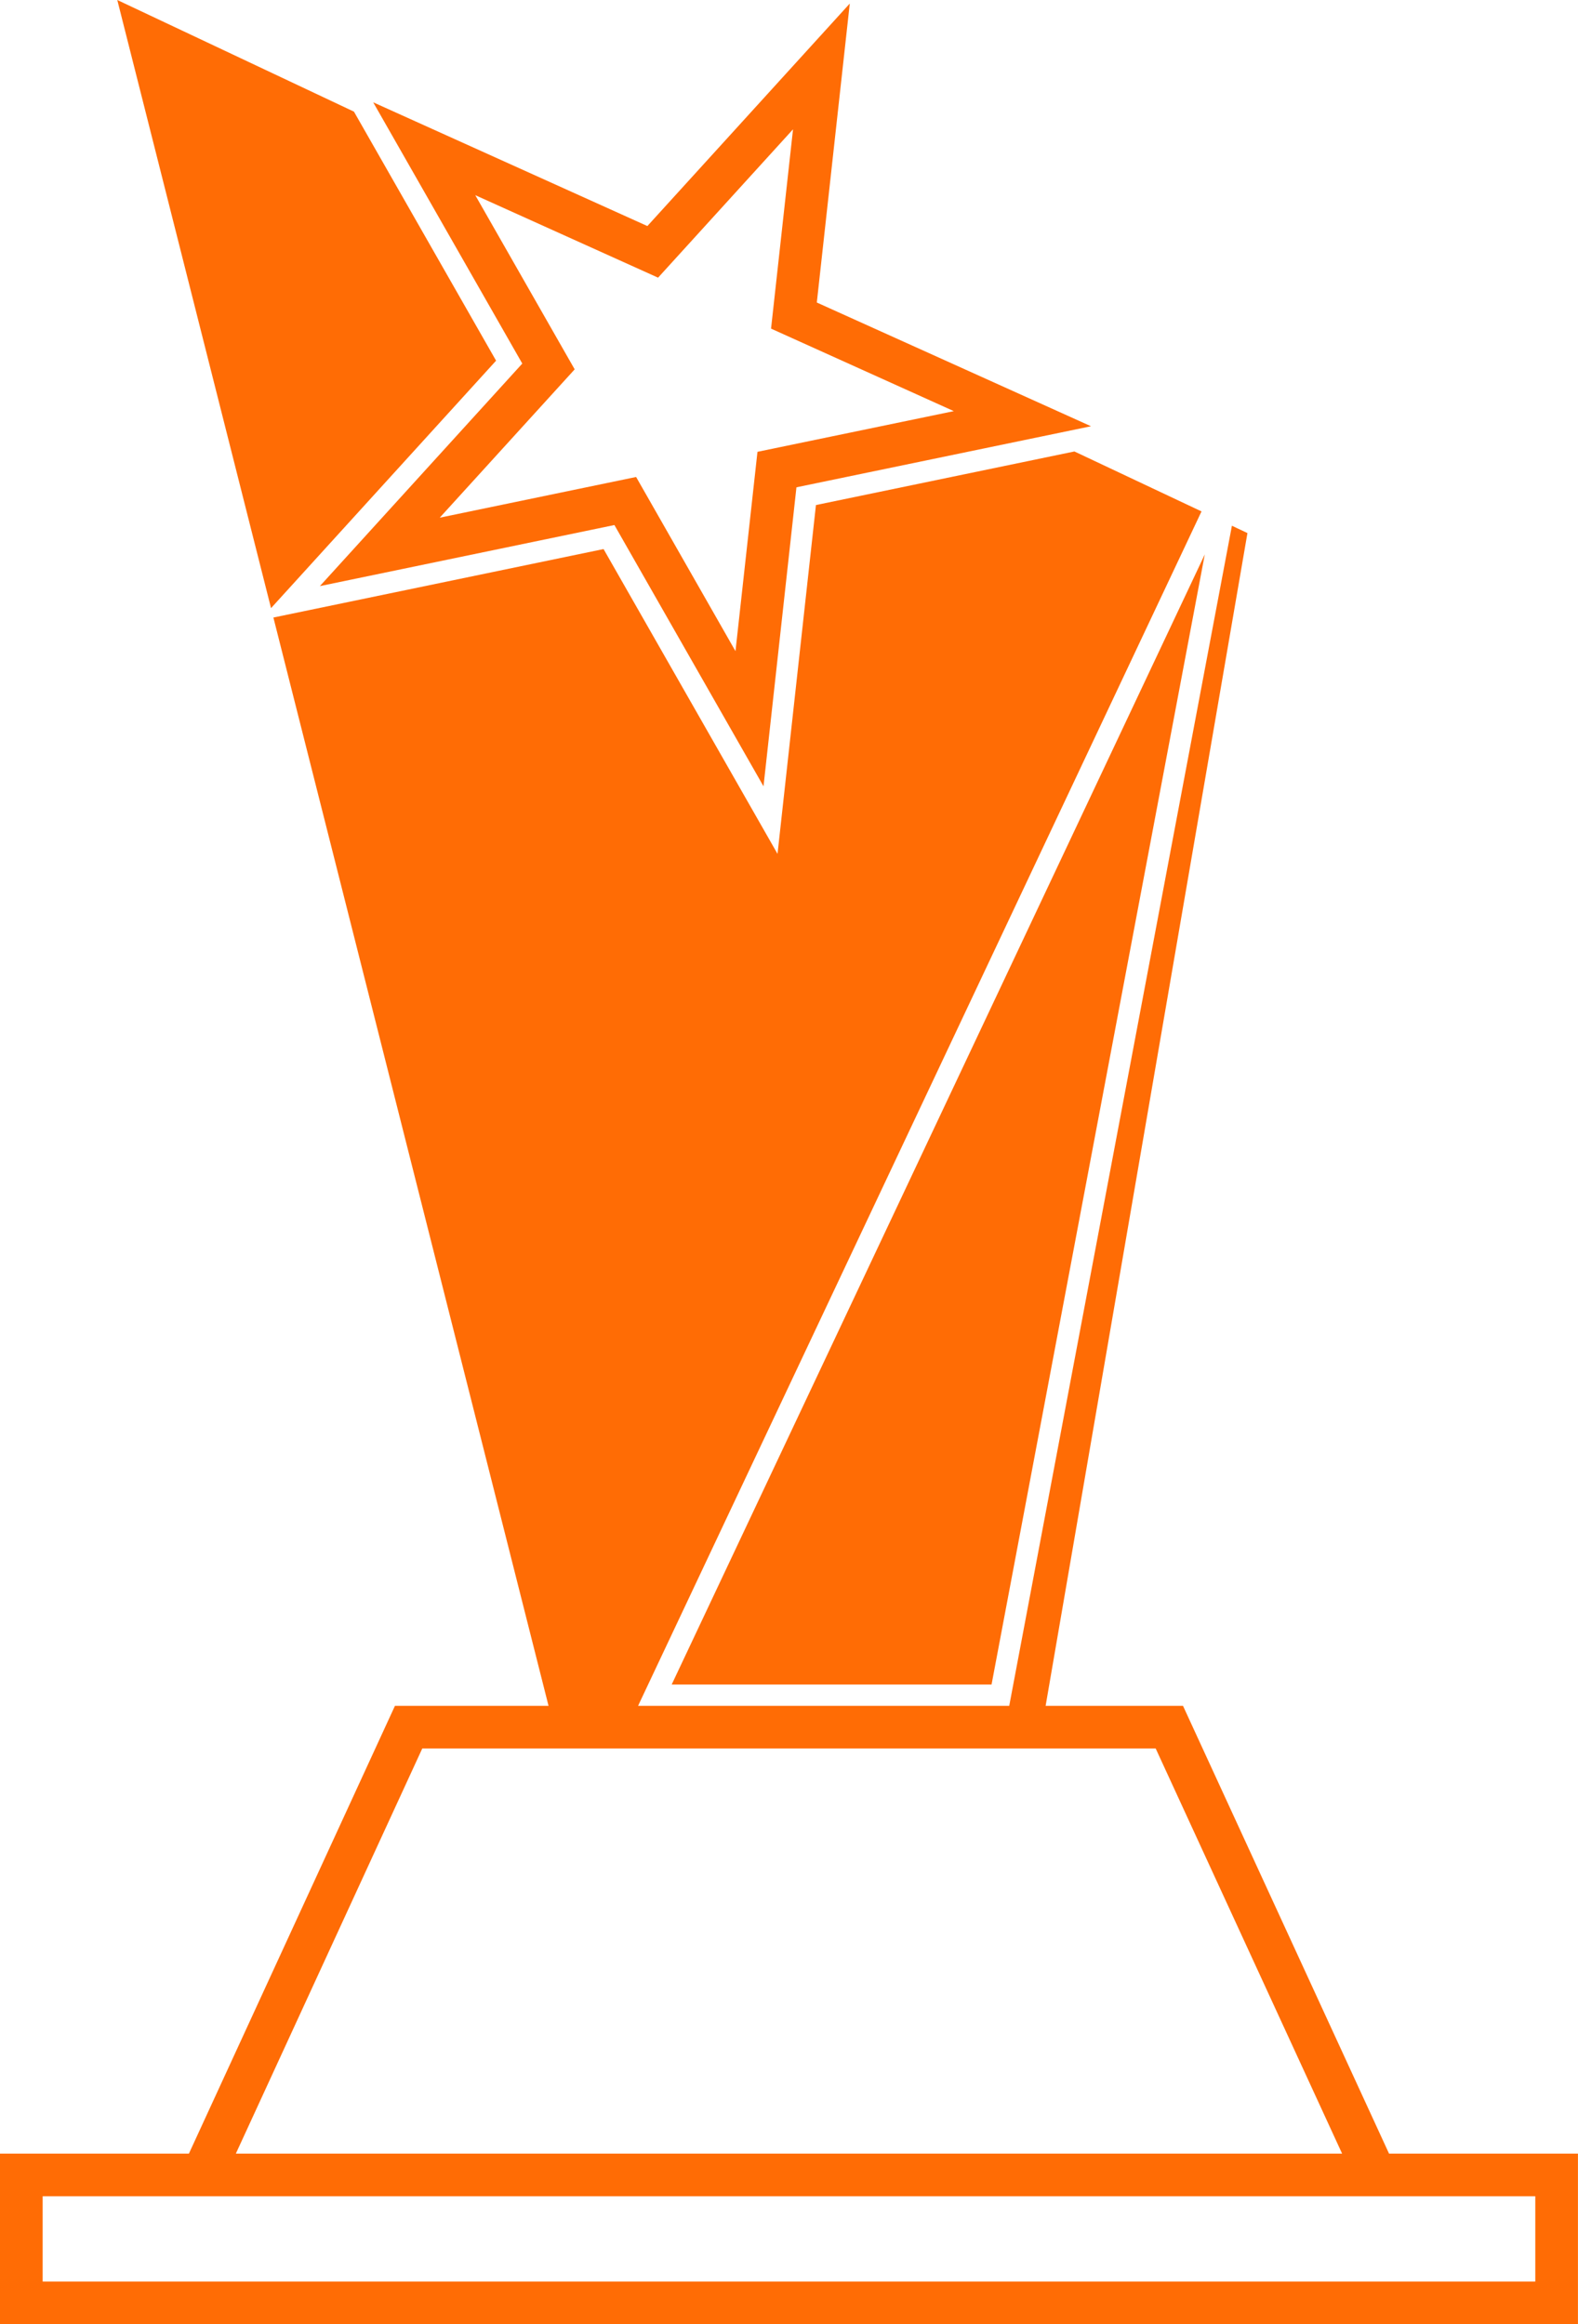
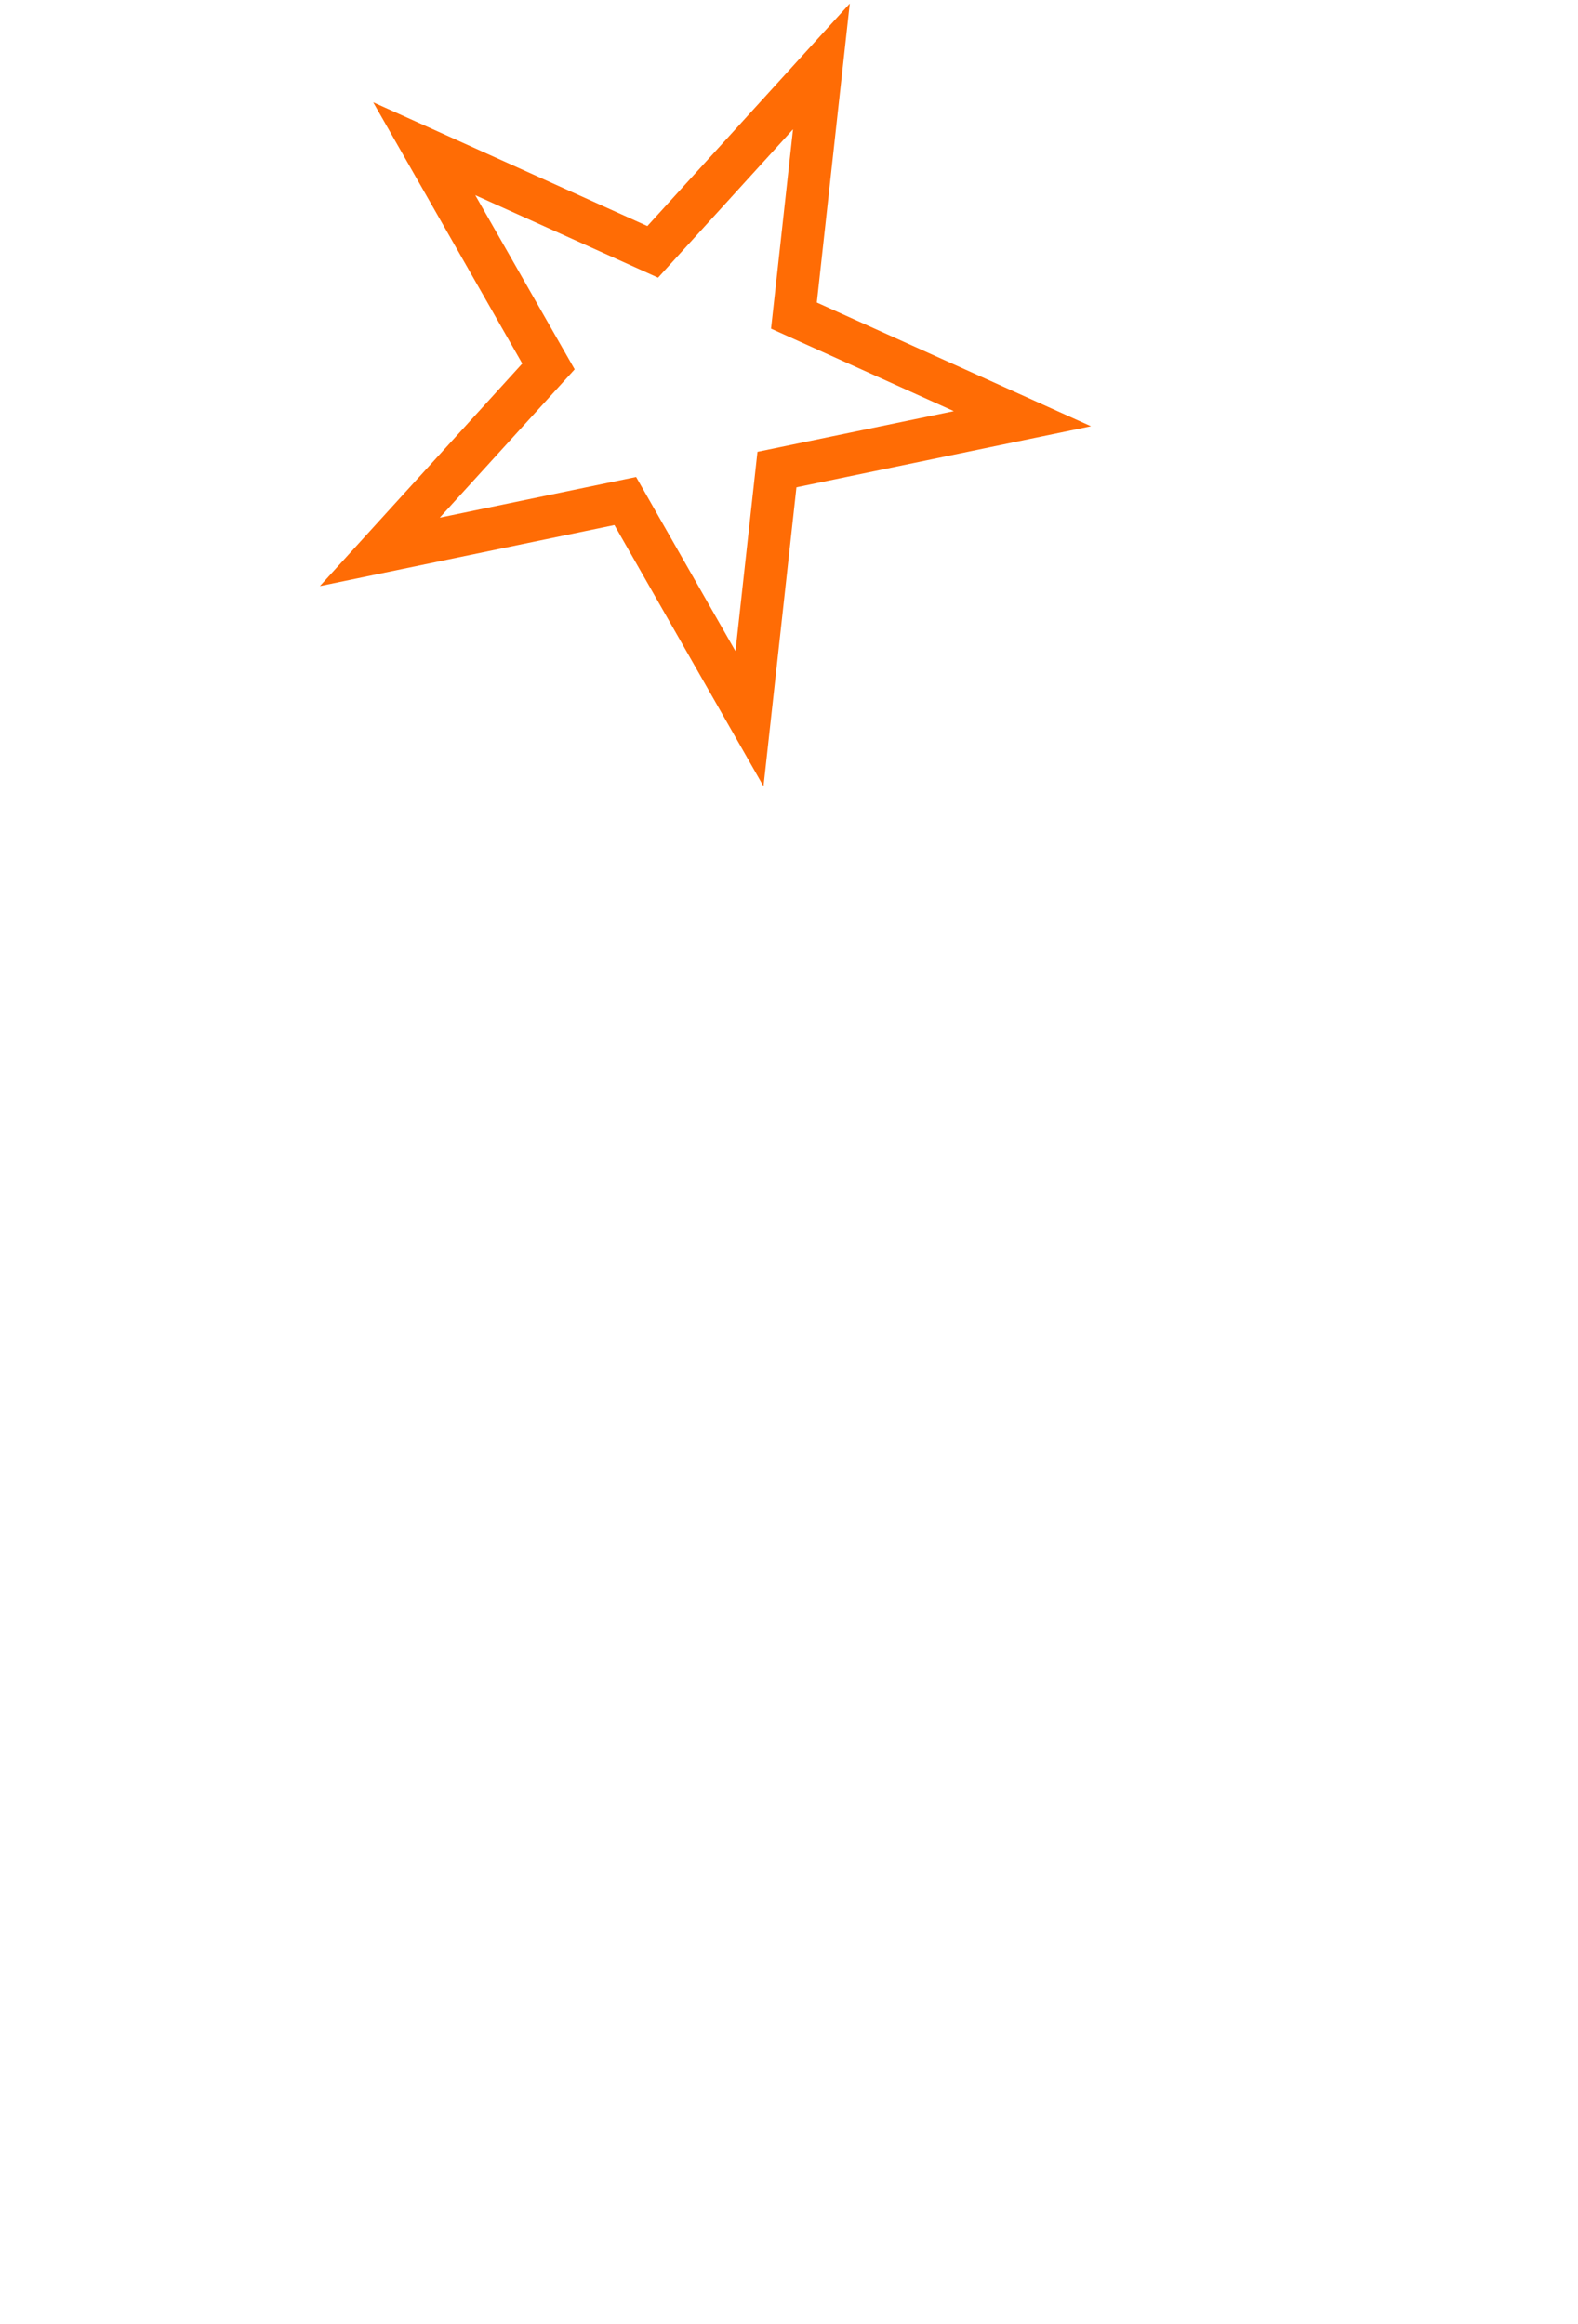
<svg xmlns="http://www.w3.org/2000/svg" fill="#000000" height="1200" preserveAspectRatio="xMidYMid meet" version="1" viewBox="0.0 0.0 814.7 1200.0" width="814.7" zoomAndPan="magnify">
  <defs>
    <clipPath id="a">
      <path d="M 0 233 L 814.68 233 L 814.68 1200 L 0 1200 Z M 0 233" />
    </clipPath>
  </defs>
  <g>
    <g id="change1_1">
-       <path d="M 182.738 57.641 L 60.551 0 L 139.93 313.984 L 256.121 186.219 L 182.738 57.641" fill="#ff6c05" />
-     </g>
+       </g>
    <g id="change1_2">
      <path d="M 339.758 143.359 L 347.176 135.199 L 409.426 66.762 L 399.18 159.73 L 398.082 169.672 L 492.441 212.27 L 391.07 233.277 L 379.719 336.199 L 328.414 246.266 L 227.031 267.281 L 296.699 190.699 L 245.371 100.77 Z M 269.648 187.711 L 165.148 302.609 L 317.211 271.078 L 394.188 405.973 L 411.195 251.598 L 538.148 225.281 L 563.27 220.074 L 421.711 156.191 L 438.73 1.828 L 334.23 116.711 L 192.672 52.82 L 200.09 65.82 L 269.648 187.711" fill="#ff6c05" />
    </g>
    <g clip-path="url(#a)" id="change1_4">
-       <path d="M 792.656 1133.941 L 792.656 1177.98 L 22.02 1177.98 L 22.02 1133.941 Z M 218.012 902.75 L 596.664 902.75 L 692.906 1111.918 L 121.766 1111.918 Z M 610.77 880.73 L 539.84 880.73 L 644.035 275.227 L 636.016 271.445 L 521.051 880.73 L 329.426 880.73 L 620.32 264.043 L 554.707 233.094 L 421.262 260.758 L 401.426 440.859 L 311.609 283.484 L 141.152 318.836 L 283.203 880.73 L 203.906 880.73 L 97.535 1111.918 L 0 1111.918 L 0 1200 L 814.676 1200 L 814.676 1111.918 L 717.141 1111.918 L 610.77 880.73" fill="#ff6c05" />
-     </g>
+       </g>
    <g id="change1_3">
-       <path d="M 511.926 869.723 L 622.016 286.238 L 346.785 869.723 Z M 511.926 869.723" fill="#ff6c05" />
-     </g>
+       </g>
  </g>
</svg>